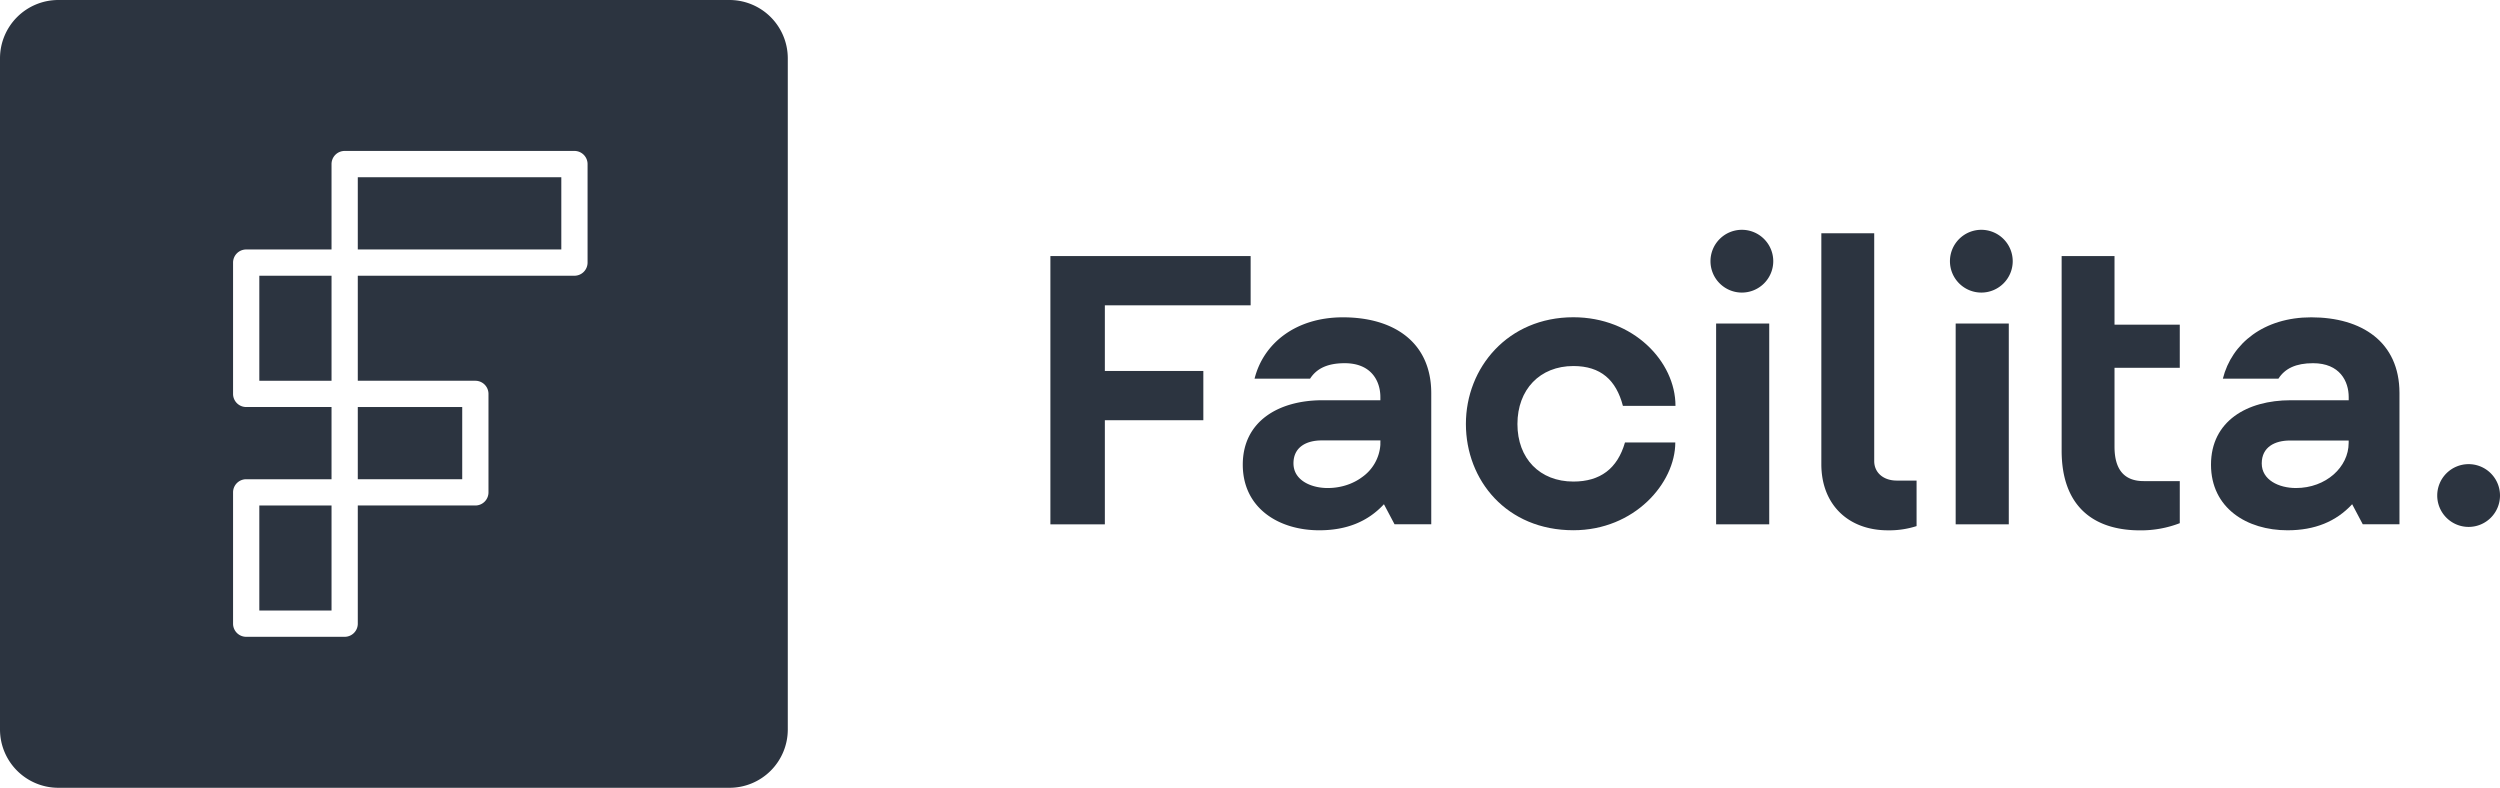
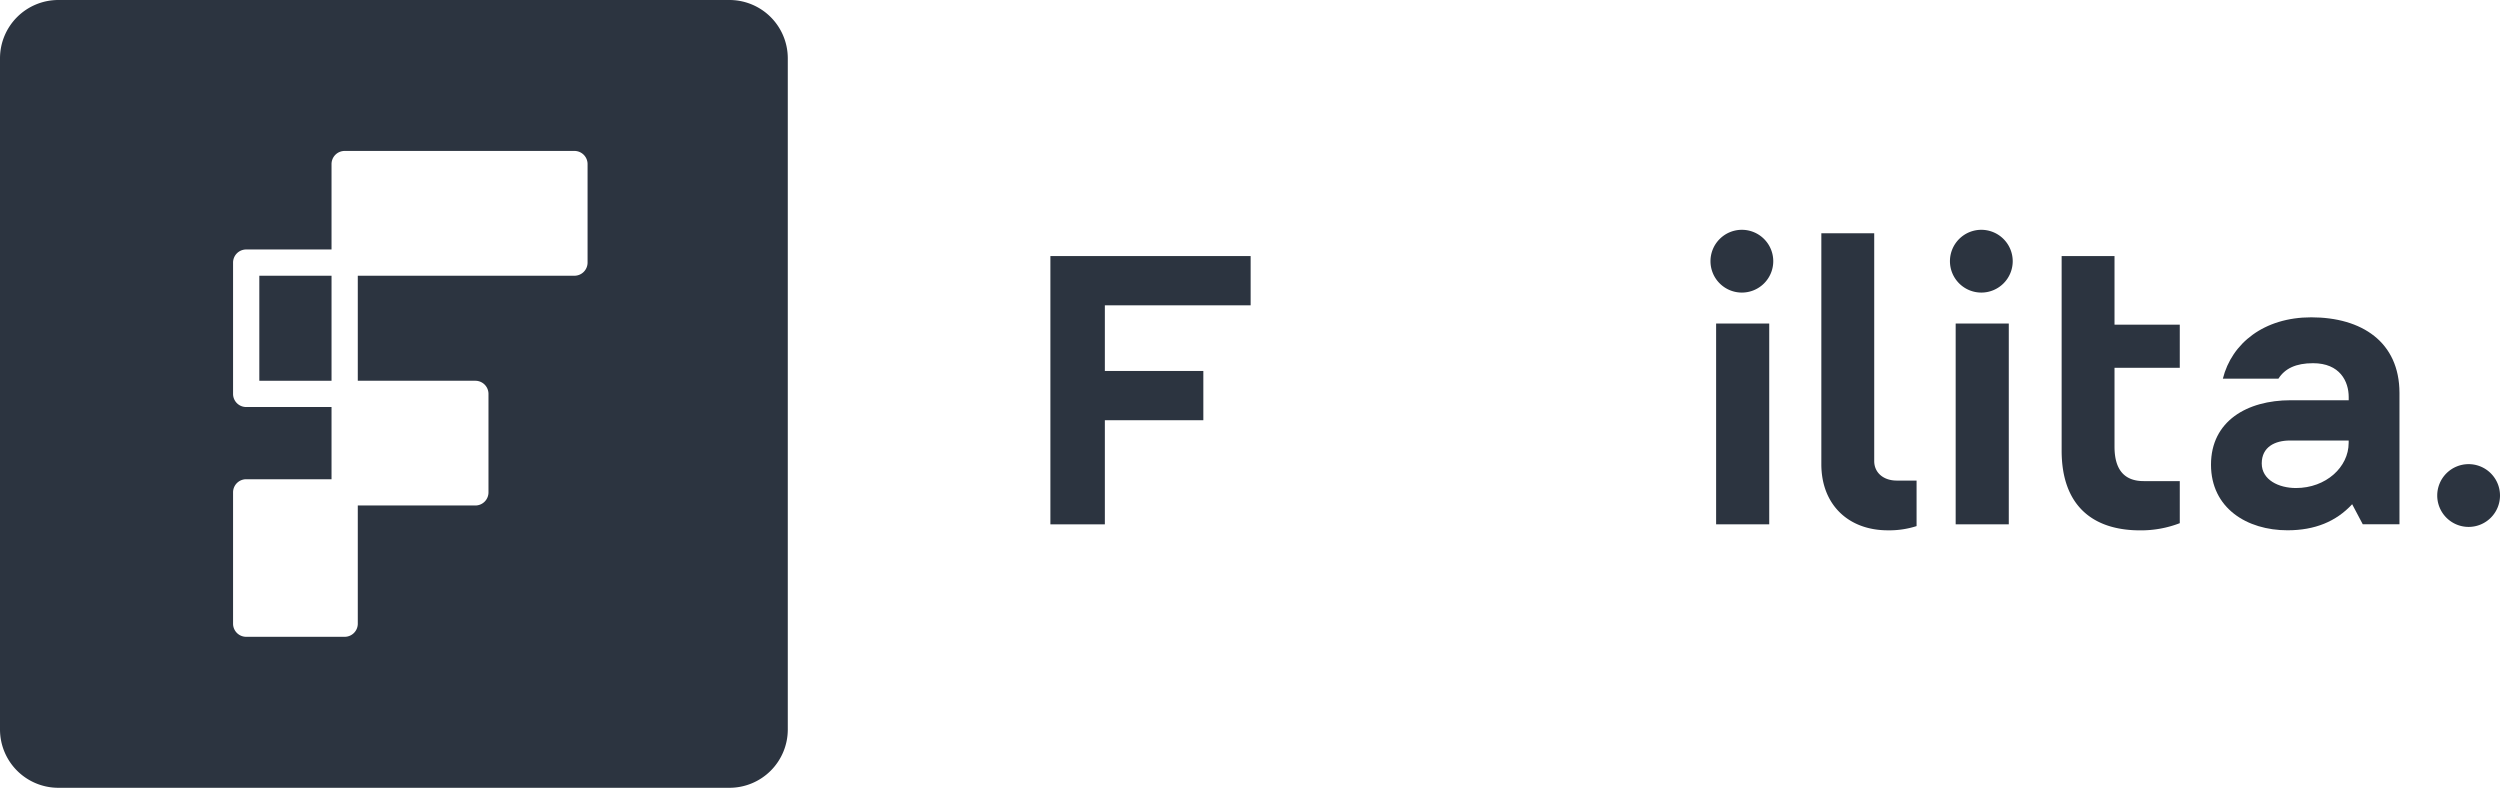
<svg xmlns="http://www.w3.org/2000/svg" viewBox="0 0 1043.49 328.82">
  <defs>
    <style>.cls-1{fill:#2c3440;}</style>
  </defs>
  <title>Ativo 1</title>
  <g id="Camada_2" data-name="Camada 2">
    <g id="Layer_1" data-name="Layer 1">
      <polygon class="cls-1" points="461.16 127.44 522.01 127.44 522.01 106.88 438.43 106.88 438.43 218.86 461.16 218.86 461.16 175.4 502.27 175.4 502.27 154.84 461.16 154.84 461.16 127.44" />
-       <path class="cls-1" d="M656.72,152.78c11.47,0,17.86,5.87,20.68,16.64h21.94c0-18.59-17.63-37-42.62-37-27.28,0-44.86,21-44.86,44.53s17,44.37,44.86,44.37c25.51,0,42.54-19.69,42.54-36.64h-21C675.11,195.62,667.91,201,656.72,201c-14,0-23.35-9.59-23.35-24S642.73,152.78,656.72,152.78Z" />
      <rect class="cls-1" x="716.3" y="135.04" width="22.17" height="83.81" />
      <path class="cls-1" d="M727.05,95.92a13.1,13.1,0,1,0,13.1,13.1A13.1,13.1,0,0,0,727.05,95.92Z" />
      <path class="cls-1" d="M782.29,192.44V97.37H760.22v96.4c0,16.85,11.27,27.58,27.75,27.58a37.15,37.15,0,0,0,12-1.76v-19h-8.18C786.18,200.63,782.29,197.31,782.29,192.44Z" />
      <path class="cls-1" d="M882.59,106.88H860.52v81.23c0,22.51,12.54,33.26,32.76,33.26a45,45,0,0,0,16.55-3V200.81H894.78q-12.19,0-12.19-14.37V153.51h27.24v-18H882.59Z" />
      <rect class="cls-1" x="816.29" y="135.04" width="22.17" height="83.81" />
      <path class="cls-1" d="M827,95.92a13.1,13.1,0,1,0,13.1,13.1A13.11,13.11,0,0,0,827,95.92Z" />
      <path class="cls-1" d="M1030.39,193.73a13.1,13.1,0,1,0,13.1,13.1A13.1,13.1,0,0,0,1030.39,193.73Z" />
-       <path class="cls-1" d="M560.54,132.45c-19.7,0-33.2,10.85-36.89,25.61h23.17c2.73-4.25,7.28-6.46,14.46-6.46,11.21,0,14.88,7.59,14.88,14.12v1.34H552c-18.27,0-33.27,8.75-33.27,26.89s15,27.39,31.92,27.39c11.42,0,20.3-3.64,27-10.88l4.42,8.36h15.33V164C597.34,142.73,581.64,132.45,560.54,132.45Zm15.62,52.43c0,.25,0,.51,0,.76a18,18,0,0,1-7.72,13.58c-.38.28-.77.55-1.18.81a21.51,21.51,0,0,1-2.55,1.39c-.45.21-.9.41-1.37.59a24.61,24.61,0,0,1-2.47.81,25.51,25.51,0,0,1-6.7.88c-5.91,0-11.78-2.3-13.66-6.95a7.72,7.72,0,0,1-.32-1,7.93,7.93,0,0,1-.22-1.1,10.1,10.1,0,0,1-.08-1.25c0-6.87,5.5-9.57,11.76-9.57h24.53Z" />
      <path class="cls-1" d="M964.7,132.45c-19.7,0-33.2,10.85-36.89,25.61H951c2.73-4.25,7.28-6.46,14.46-6.46,11.21,0,14.88,7.59,14.88,14.12v1.34H956.13c-18.27,0-33.27,8.75-33.27,26.89s15,27.39,31.92,27.39c11.42,0,20.3-3.64,27-10.88l4.42,8.36h15.33V164C1001.5,142.73,985.8,132.45,964.7,132.45Zm15.62,52.43c0,10.07-9.45,18.82-22,18.82-7.17,0-14.28-3.38-14.28-10.26s5.5-9.57,11.76-9.57h24.53Z" />
-       <rect class="cls-1" x="149.34" y="169.89" width="43.59" height="30.14" />
      <rect class="cls-1" x="108.24" y="115.09" width="30.14" height="43.84" />
-       <rect class="cls-1" x="108.24" y="210.99" width="30.14" height="43.84" />
      <path class="cls-1" d="M304.47,0H24.36A24.36,24.36,0,0,0,0,24.36v280.1a24.36,24.36,0,0,0,24.36,24.36H304.47a24.35,24.35,0,0,0,24.35-24.36V24.36A24.36,24.36,0,0,0,304.47,0ZM245.25,109.61a5.49,5.49,0,0,1-5.48,5.48H149.34v43.84h49.07a5.48,5.48,0,0,1,5.48,5.48v41.1a5.48,5.48,0,0,1-5.48,5.48H149.34v49.33a5.48,5.48,0,0,1-5.48,5.48h-41.1a5.48,5.48,0,0,1-5.48-5.48V205.51a5.48,5.48,0,0,1,5.48-5.48h35.62V169.89H102.76a5.48,5.48,0,0,1-5.48-5.48v-54.8a5.48,5.48,0,0,1,5.48-5.48h35.62V68.5A5.48,5.48,0,0,1,143.86,63h95.91a5.49,5.49,0,0,1,5.48,5.48Z" />
-       <rect class="cls-1" x="149.34" y="73.98" width="84.95" height="30.14" />
    </g>
  </g>
</svg>